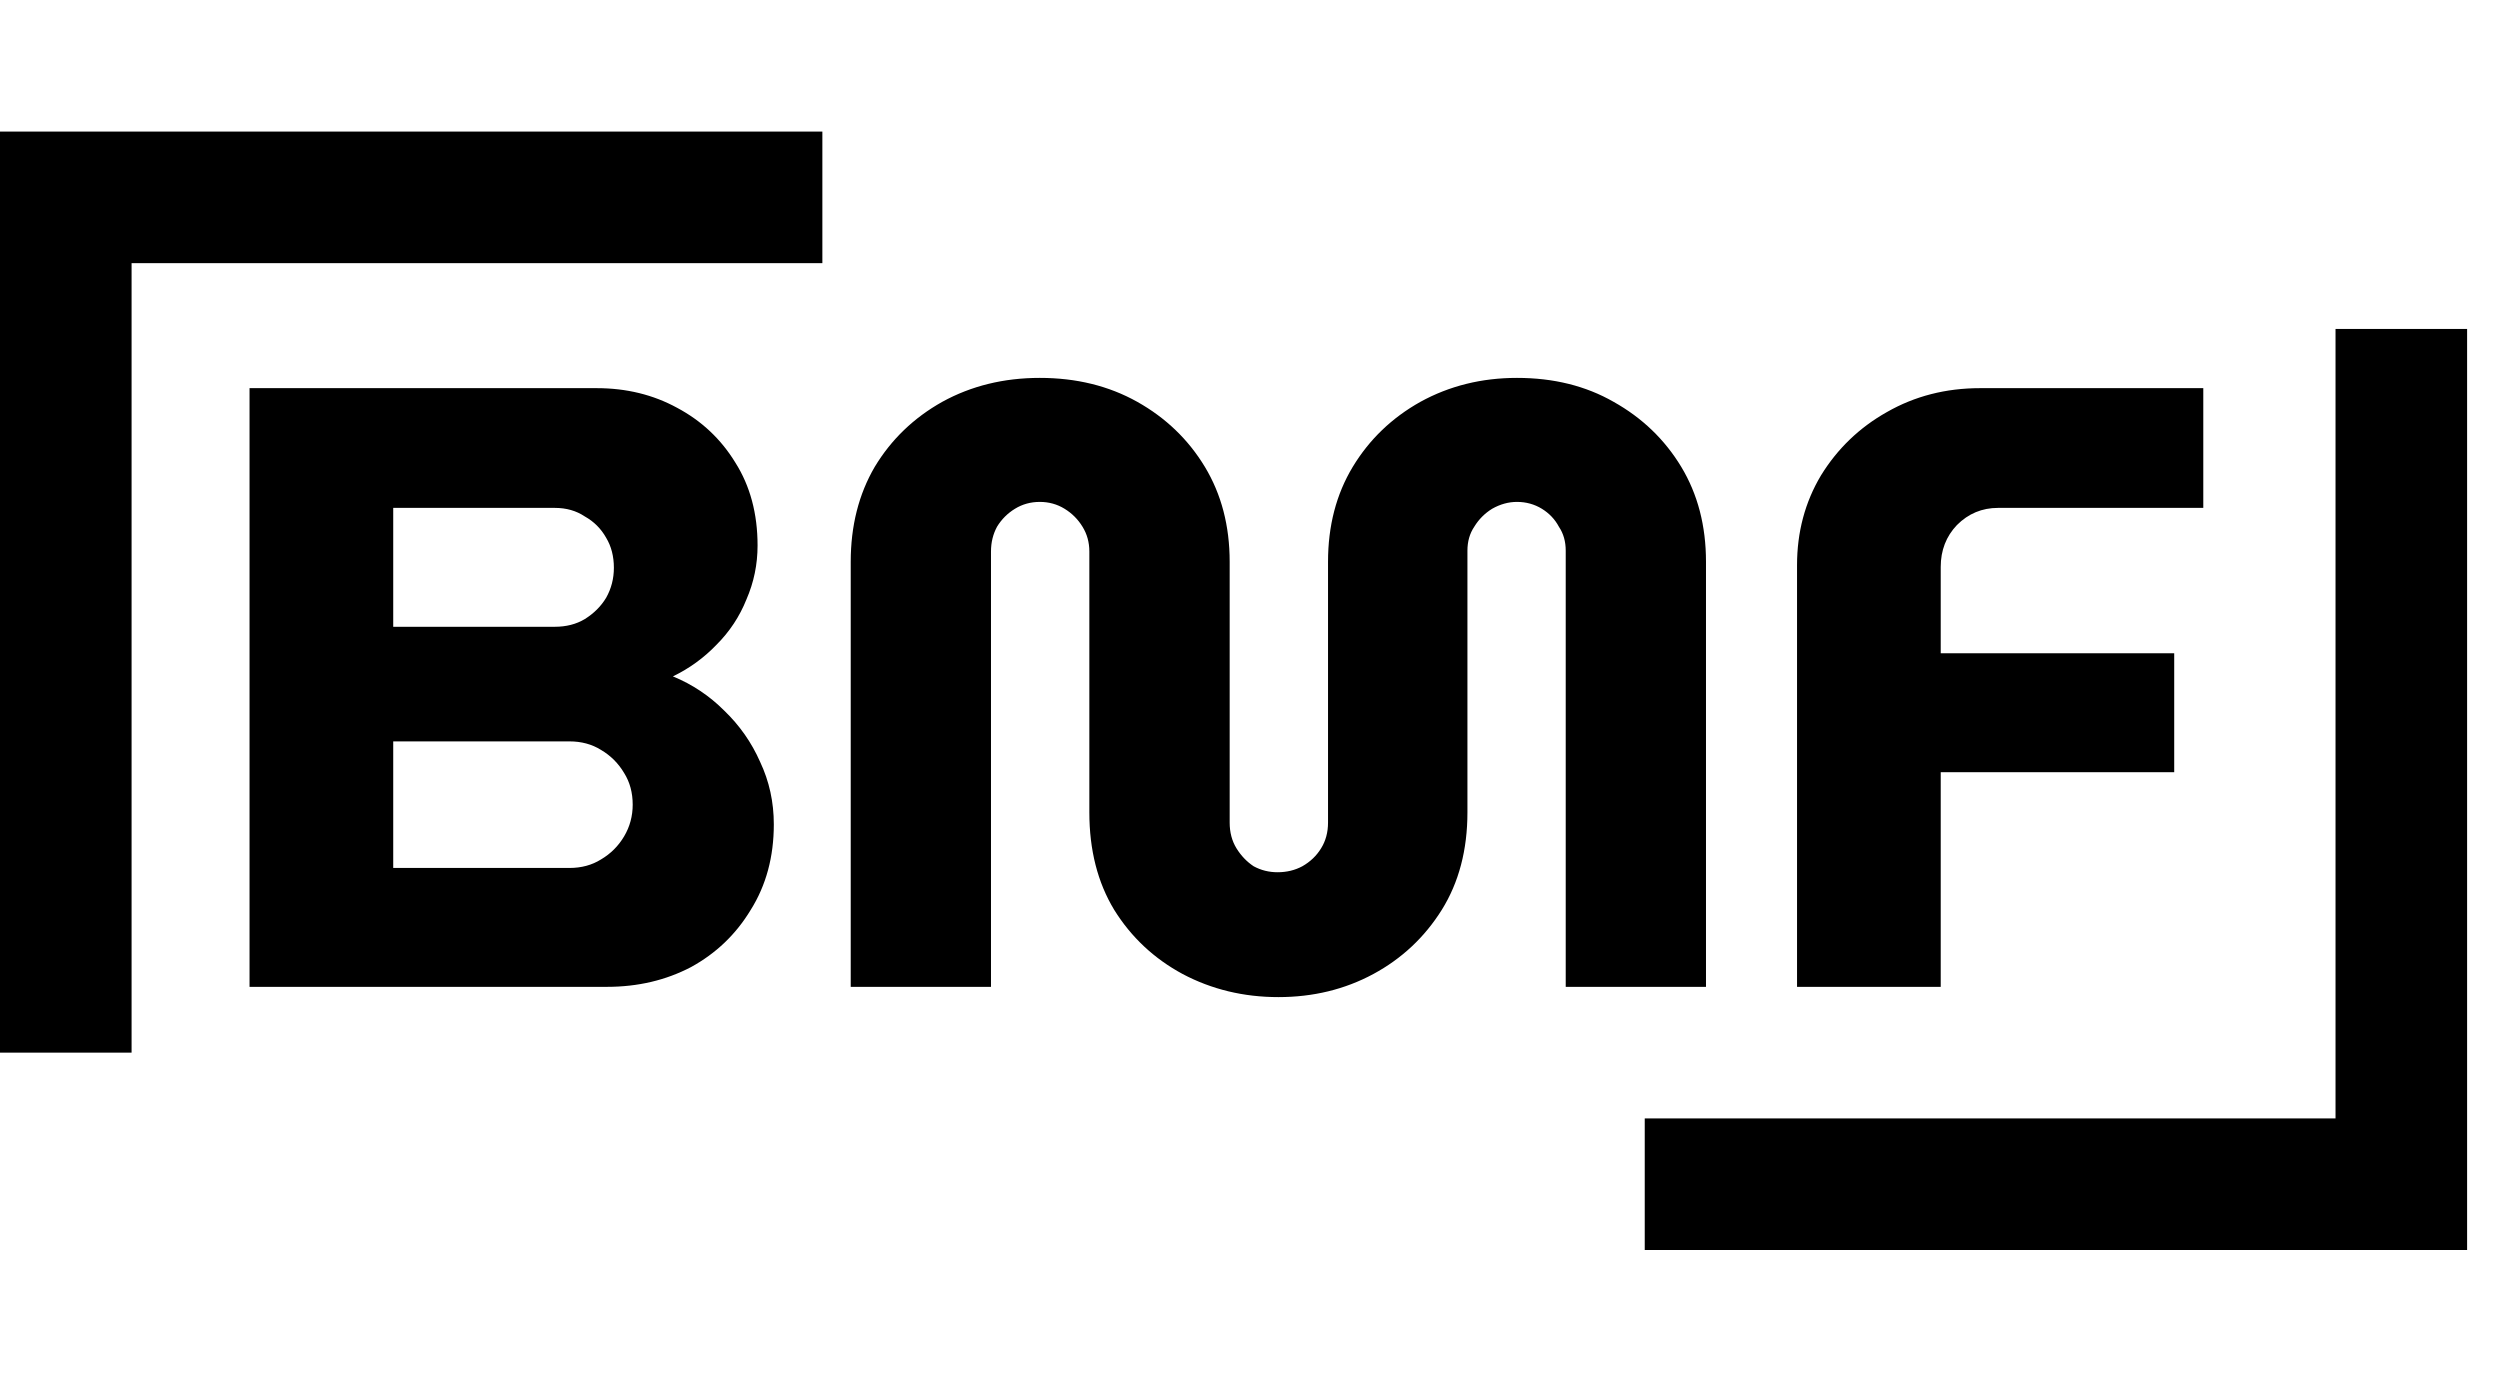
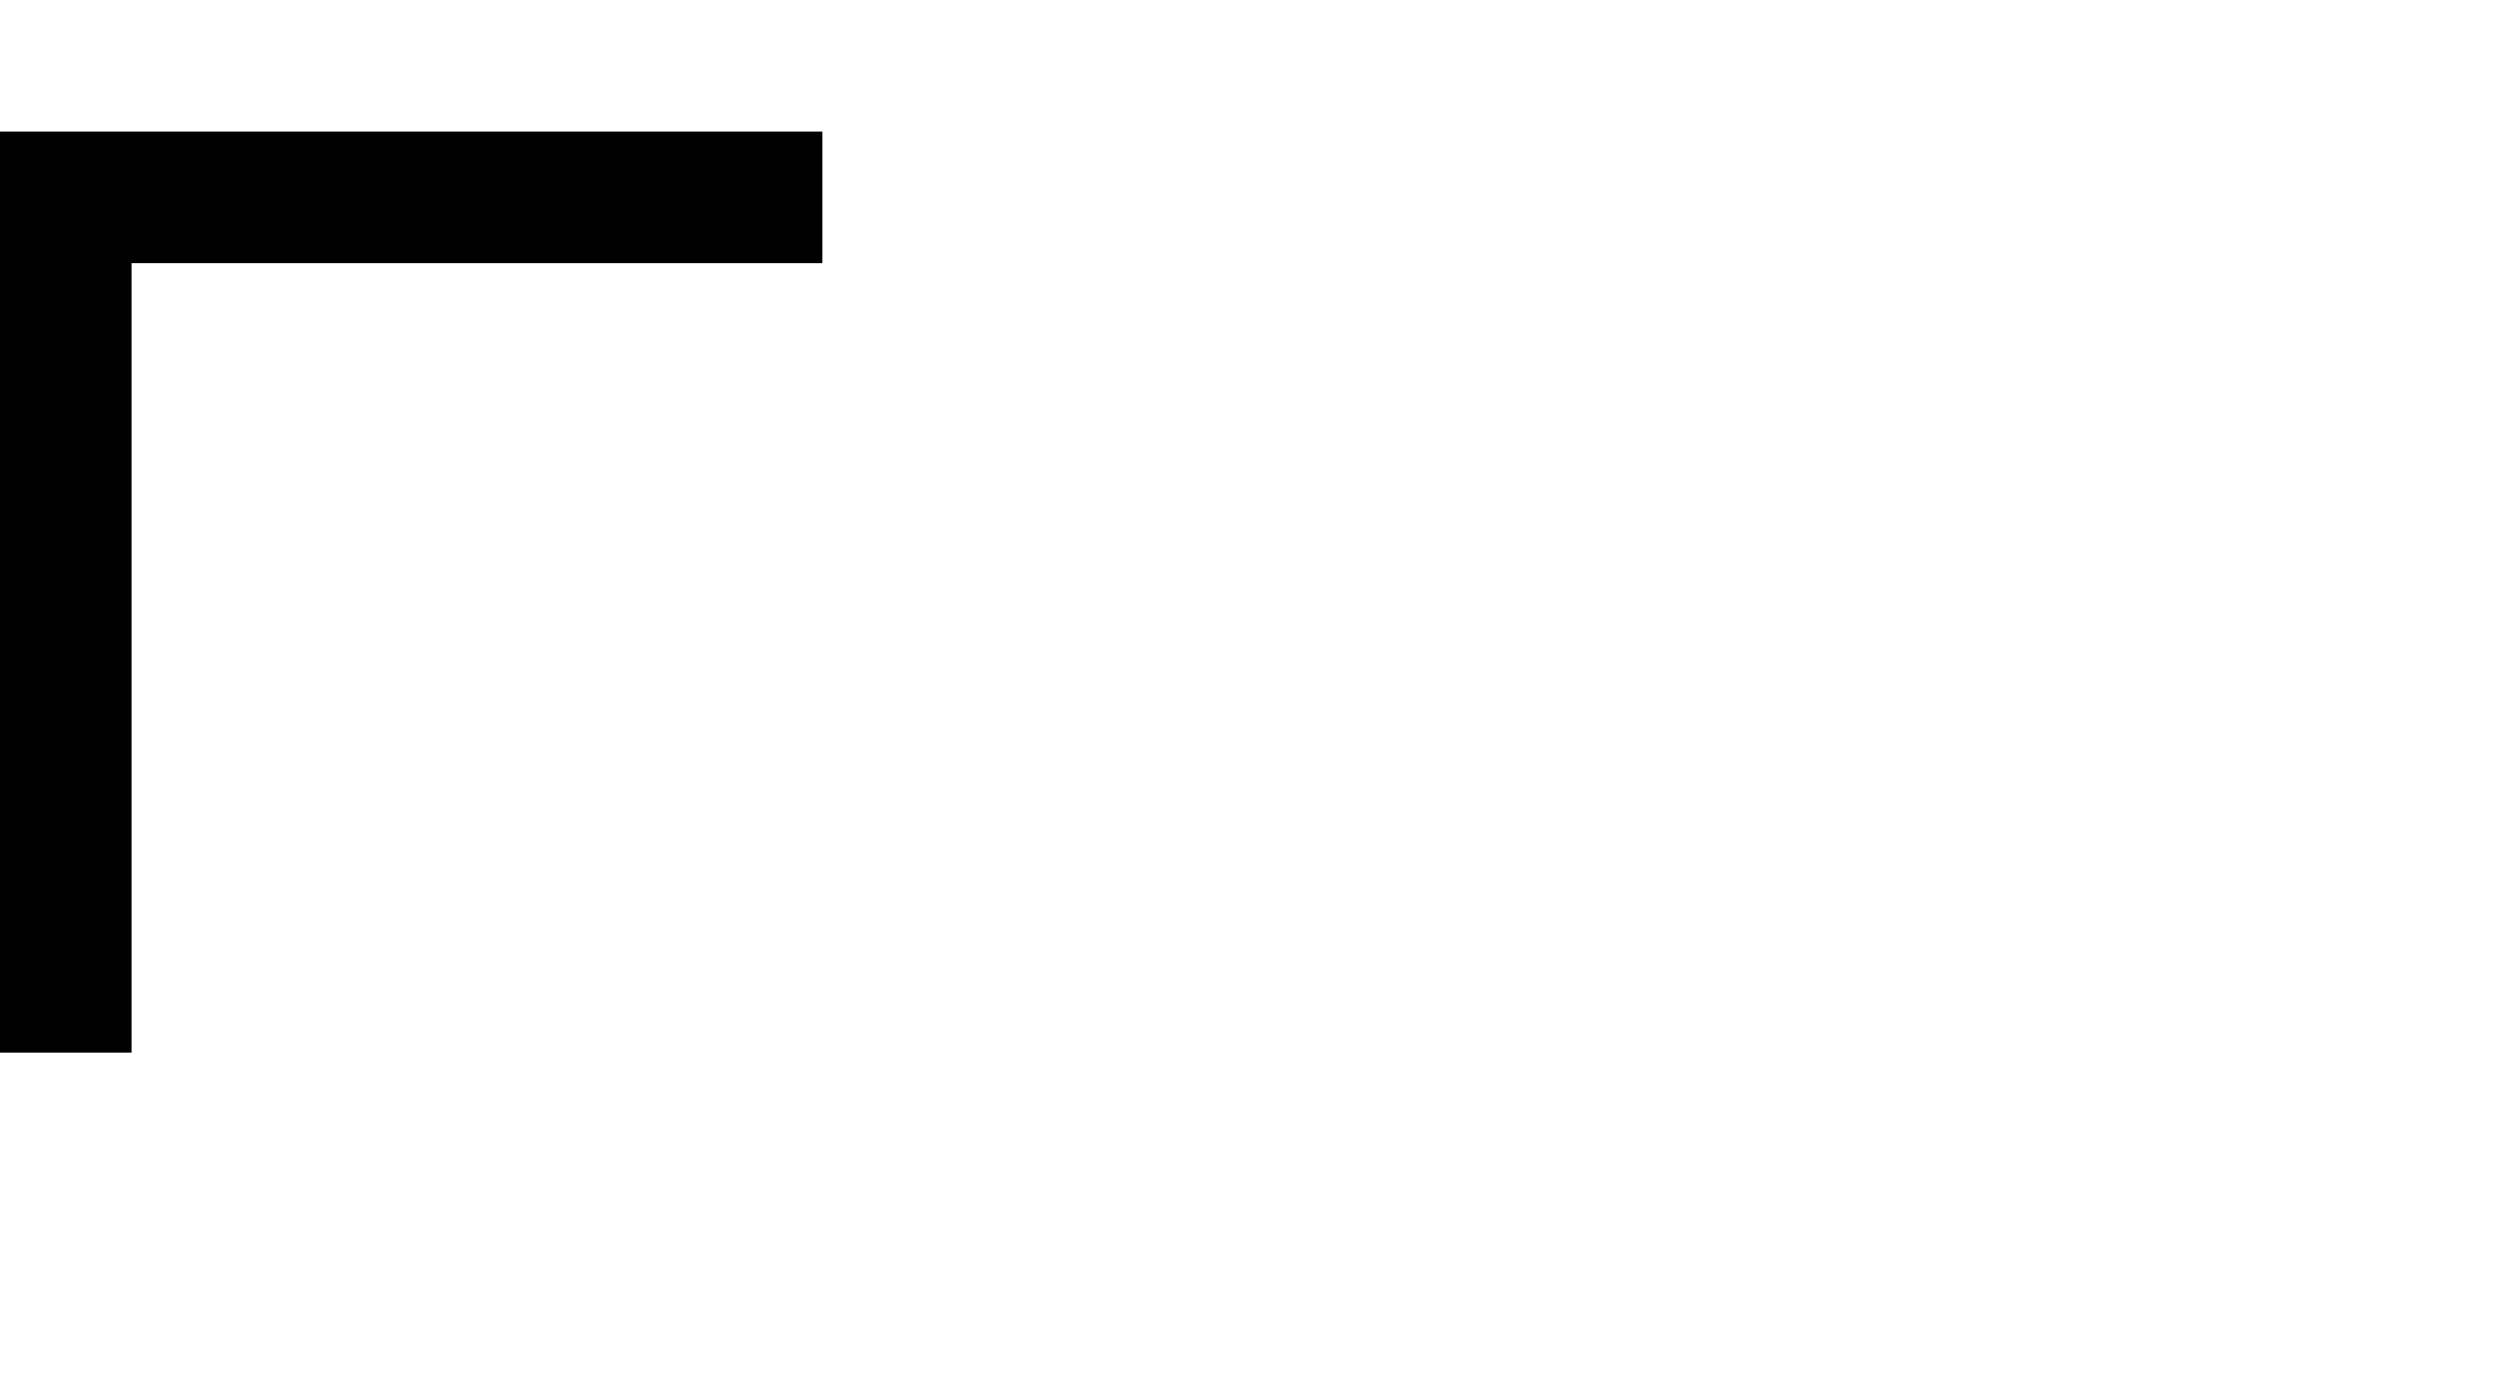
<svg xmlns="http://www.w3.org/2000/svg" width="38" height="21" viewBox="0 0 38 21" fill="none">
-   <path d="M3.793 15V5.9H9.071C9.522 5.9 9.929 6 10.293 6.199C10.666 6.398 10.96 6.676 11.177 7.031C11.402 7.386 11.515 7.807 11.515 8.292C11.515 8.578 11.459 8.851 11.346 9.111C11.242 9.371 11.09 9.601 10.891 9.8C10.7 9.999 10.479 10.16 10.228 10.281C10.523 10.402 10.783 10.576 11.008 10.801C11.242 11.026 11.424 11.286 11.554 11.581C11.693 11.876 11.762 12.192 11.762 12.53C11.762 13.024 11.645 13.457 11.411 13.83C11.186 14.203 10.882 14.493 10.501 14.701C10.12 14.9 9.695 15 9.227 15H3.793ZM5.977 13.193H8.655C8.837 13.193 8.997 13.15 9.136 13.063C9.283 12.976 9.4 12.859 9.487 12.712C9.574 12.565 9.617 12.404 9.617 12.231C9.617 12.049 9.574 11.889 9.487 11.75C9.4 11.603 9.283 11.486 9.136 11.399C8.997 11.312 8.837 11.269 8.655 11.269H5.977V13.193ZM5.977 9.527H8.434C8.607 9.527 8.759 9.488 8.889 9.41C9.028 9.323 9.136 9.215 9.214 9.085C9.292 8.946 9.331 8.795 9.331 8.63C9.331 8.457 9.292 8.305 9.214 8.175C9.136 8.036 9.028 7.928 8.889 7.85C8.759 7.763 8.607 7.72 8.434 7.72H5.977V9.527ZM19.431 15.156C18.903 15.156 18.418 15.039 17.976 14.805C17.542 14.571 17.195 14.246 16.936 13.83C16.684 13.414 16.558 12.92 16.558 12.348V8.383C16.558 8.244 16.524 8.119 16.454 8.006C16.385 7.893 16.294 7.802 16.181 7.733C16.069 7.664 15.943 7.629 15.805 7.629C15.666 7.629 15.54 7.664 15.428 7.733C15.315 7.802 15.224 7.893 15.155 8.006C15.094 8.119 15.063 8.244 15.063 8.383V15H12.931V8.539C12.931 7.993 13.053 7.512 13.296 7.096C13.547 6.68 13.889 6.351 14.322 6.108C14.764 5.865 15.258 5.744 15.805 5.744C16.359 5.744 16.853 5.865 17.287 6.108C17.72 6.351 18.062 6.68 18.314 7.096C18.565 7.512 18.691 7.993 18.691 8.539V12.504C18.691 12.651 18.725 12.781 18.794 12.894C18.864 13.007 18.951 13.098 19.055 13.167C19.167 13.228 19.288 13.258 19.419 13.258C19.557 13.258 19.683 13.228 19.796 13.167C19.917 13.098 20.012 13.007 20.081 12.894C20.151 12.781 20.186 12.651 20.186 12.504V8.539C20.186 7.993 20.311 7.512 20.562 7.096C20.814 6.68 21.156 6.351 21.59 6.108C22.032 5.865 22.521 5.744 23.058 5.744C23.613 5.744 24.103 5.865 24.527 6.108C24.961 6.351 25.303 6.68 25.555 7.096C25.806 7.512 25.931 7.993 25.931 8.539V15H23.799V8.37C23.799 8.231 23.765 8.11 23.695 8.006C23.635 7.893 23.548 7.802 23.436 7.733C23.323 7.664 23.197 7.629 23.058 7.629C22.928 7.629 22.803 7.664 22.681 7.733C22.569 7.802 22.478 7.893 22.409 8.006C22.339 8.11 22.305 8.231 22.305 8.37V12.348C22.305 12.92 22.174 13.414 21.915 13.83C21.654 14.246 21.308 14.571 20.875 14.805C20.441 15.039 19.96 15.156 19.431 15.156ZM27.315 15V8.591C27.315 8.088 27.436 7.633 27.679 7.226C27.93 6.819 28.264 6.498 28.68 6.264C29.104 6.021 29.577 5.9 30.097 5.9H33.49V7.72H30.37C30.127 7.72 29.919 7.807 29.746 7.98C29.581 8.153 29.499 8.366 29.499 8.617V9.93H33.048V11.737H29.499V15H27.315Z" fill="black" />
  <path d="M12.5 3H1V16" stroke="black" stroke-width="2" />
-   <path d="M25 18L36.5 18L36.5 5" stroke="black" stroke-width="2" />
</svg>